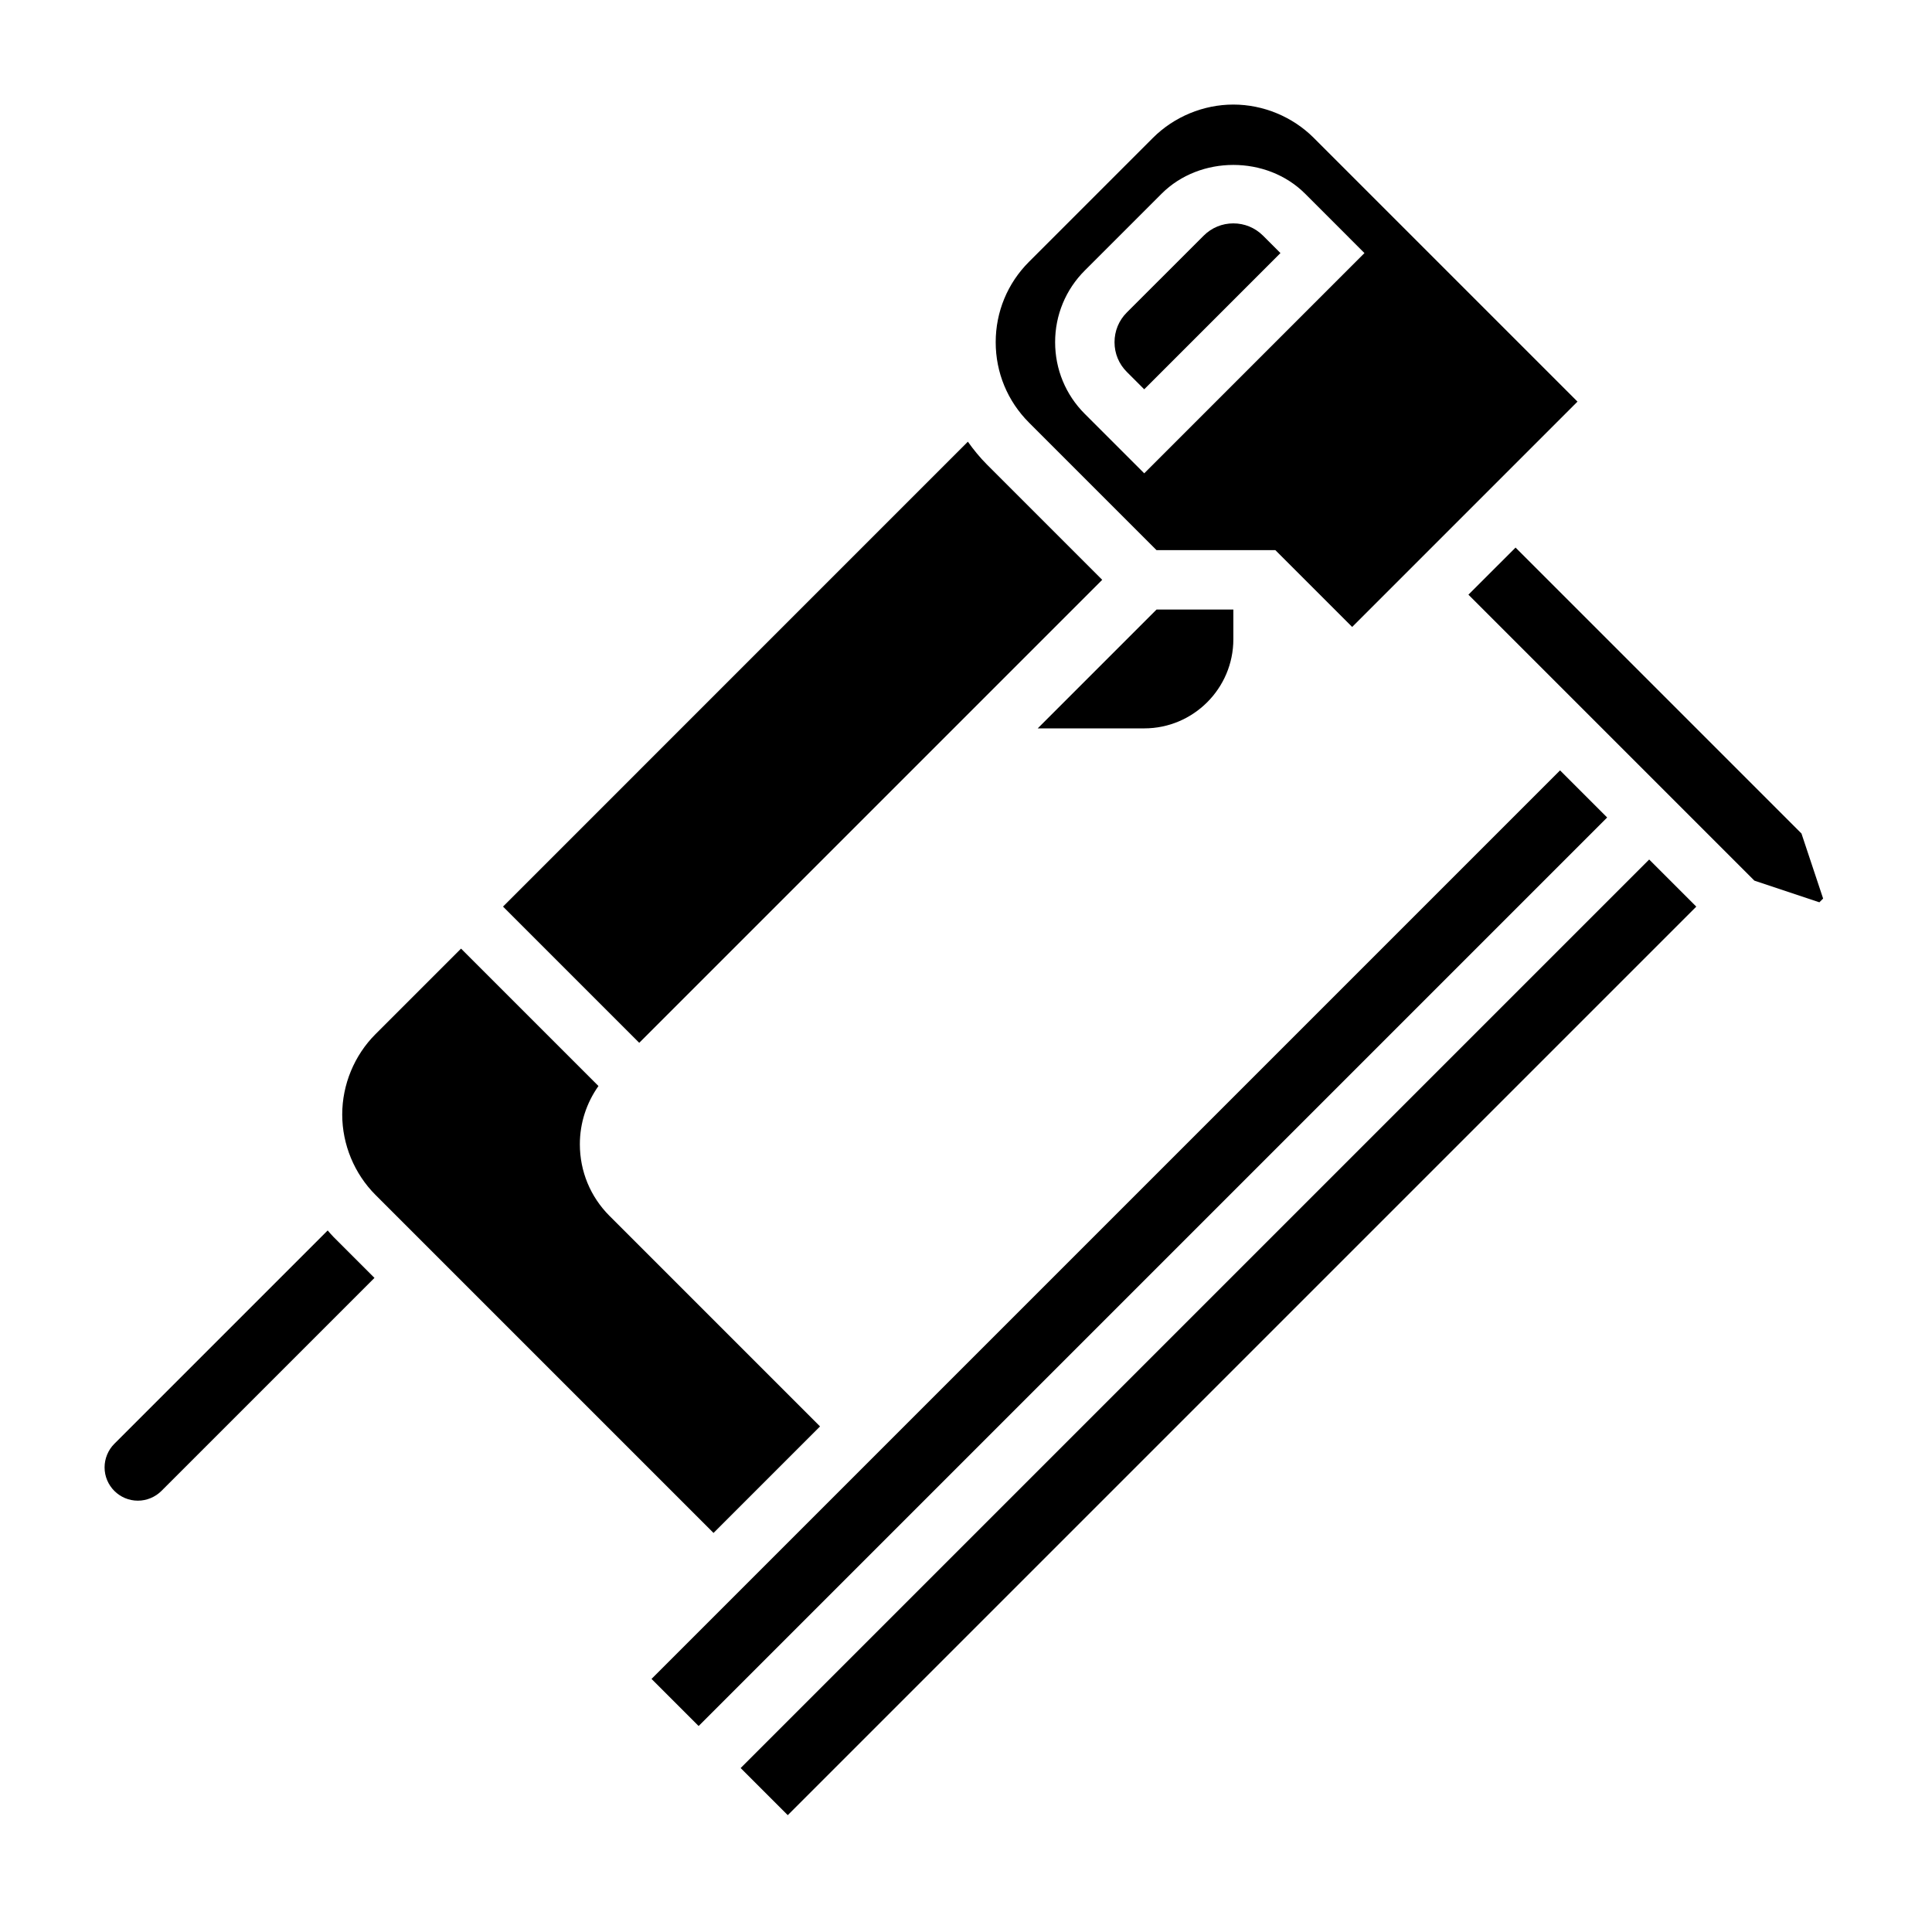
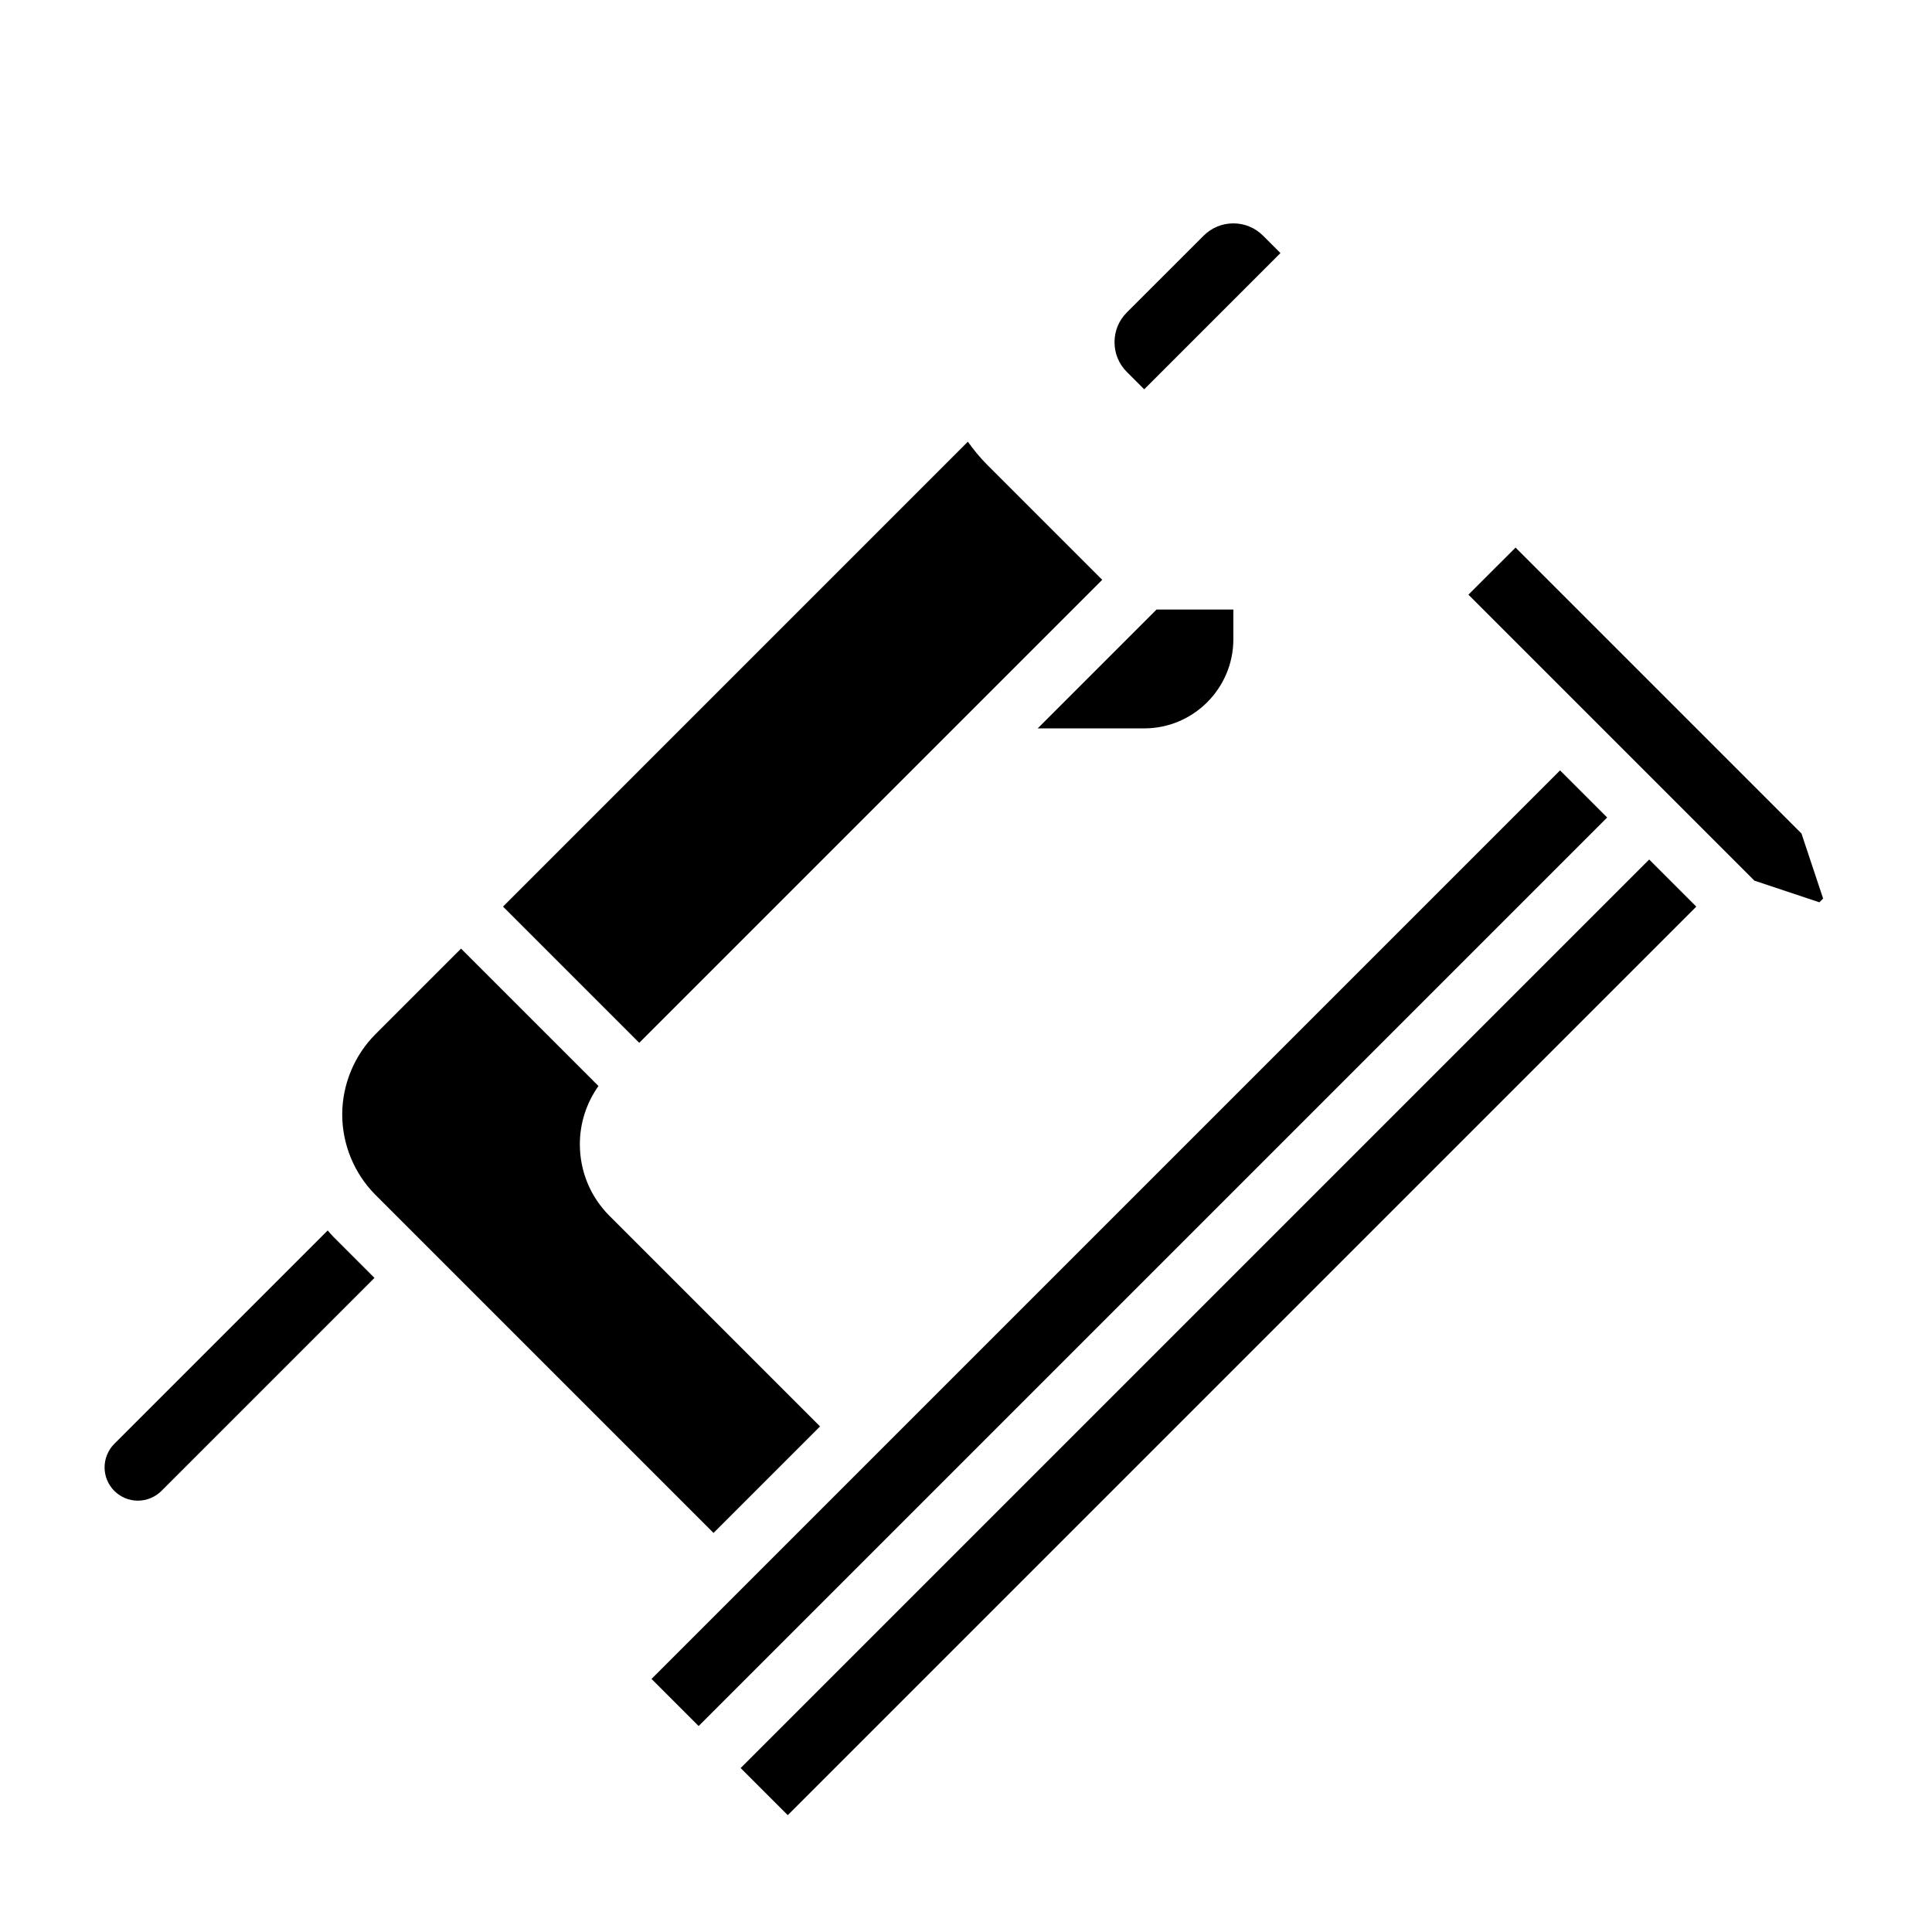
<svg xmlns="http://www.w3.org/2000/svg" fill="#000000" width="800px" height="800px" version="1.1" viewBox="144 144 512 512">
  <g>
    <path d="m470.85 313.41v-7.871h-20.355l-31.488 31.488h28.227c13.02 0 23.617-10.598 23.617-23.617z" />
    <path d="m436.1 297.66-30.535-30.535c-1.891-1.891-3.551-3.938-5.07-6.07l-123.19 123.2 36.102 36.102z" />
    <path d="m447.23 247.17 36.102-36.102-4.613-4.613c-2.109-2.102-4.894-3.258-7.871-3.258-2.977 0-5.762 1.156-7.871 3.266l-20.359 20.348c-2.109 2.102-3.258 4.898-3.258 7.875s1.148 5.769 3.258 7.871z" />
-     <path d="m450.49 289.79h31.488l20.359 20.359 59.715-59.719-69.895-69.895c-5.613-5.606-13.375-8.824-21.309-8.824s-15.695 3.219-21.309 8.824l-32.844 32.844c-5.691 5.688-8.824 13.254-8.824 21.309s3.133 15.617 8.824 21.309zm-19-74.113 20.355-20.352c10.164-10.156 27.844-10.156 38.008-0.008l15.742 15.75-58.363 58.367-15.742-15.742c-5.078-5.07-7.871-11.824-7.871-19.004-0.004-7.18 2.793-13.934 7.871-19.012z" />
    <path d="m340.28 612.55 240.77-240.77 12.484 12.484-240.77 240.77z" />
    <path d="m621.41 364.89-75.773-75.777-12.488 12.484 75.777 75.777 17.23 5.746 0.992-0.992z" />
    <path d="m361.32 522.02-55.781-55.781c-5.078-5.078-7.871-11.824-7.871-19.004 0-5.621 1.762-10.941 4.93-15.43l-36.418-36.414-22.664 22.664c-5.613 5.609-8.824 13.371-8.824 21.309 0 7.934 3.211 15.695 8.824 21.309l89.574 89.574z" />
    <path d="m230.84 470.08-56.543 56.543c-1.645 1.648-2.582 3.922-2.582 6.246 0 4.863 3.957 8.824 8.824 8.824 2.32 0 4.598-0.938 6.242-2.582l56.457-56.457-10.855-10.855c-0.543-0.543-1.031-1.137-1.543-1.719z" />
    <path d="m316.66 588.93 240.77-240.77 12.484 12.484-240.77 240.77z" />
  </g>
</svg>